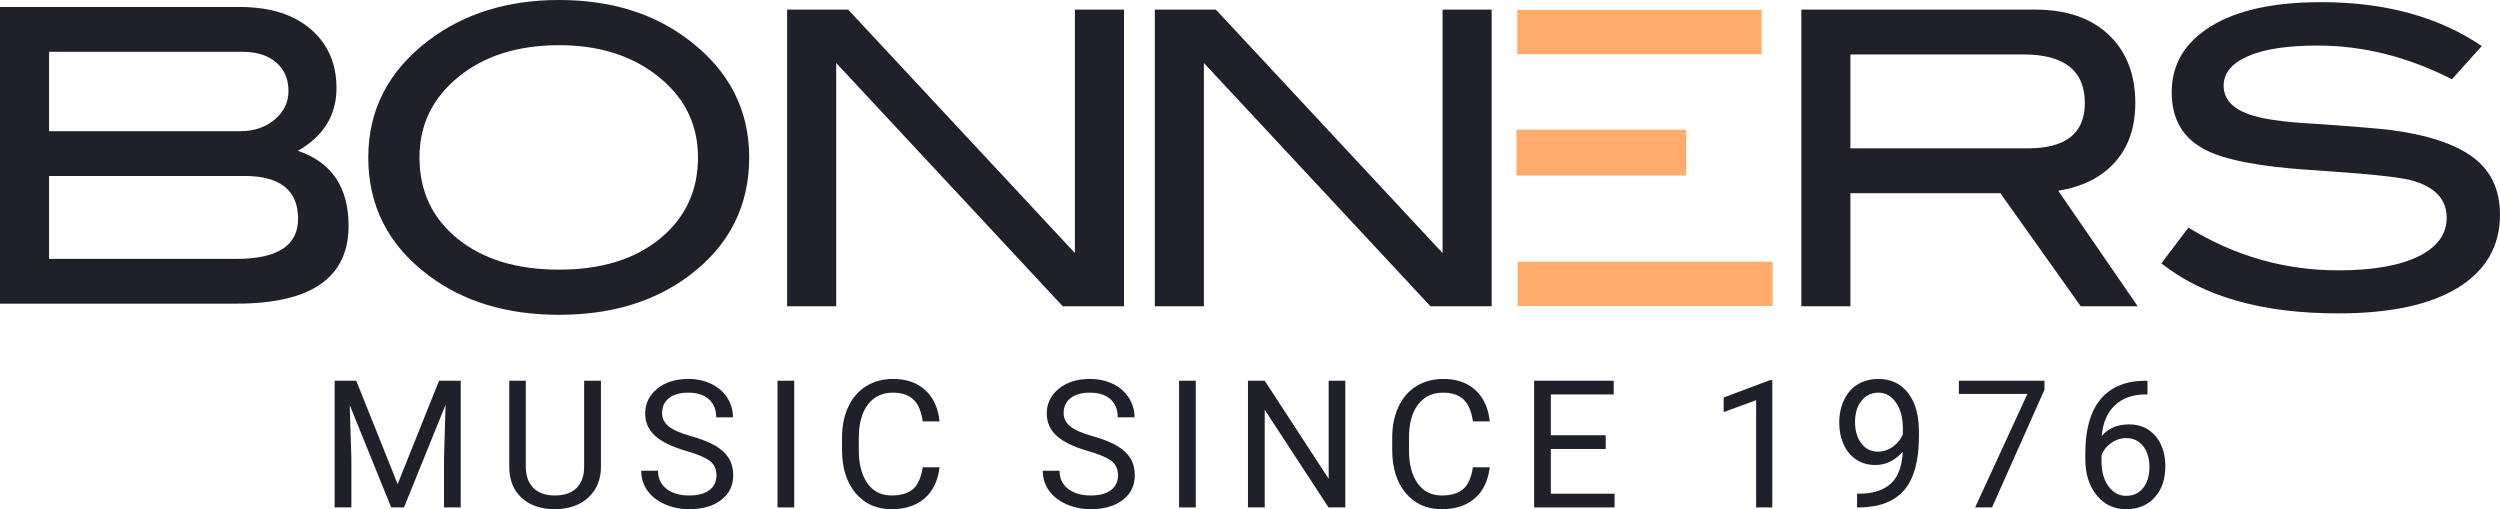
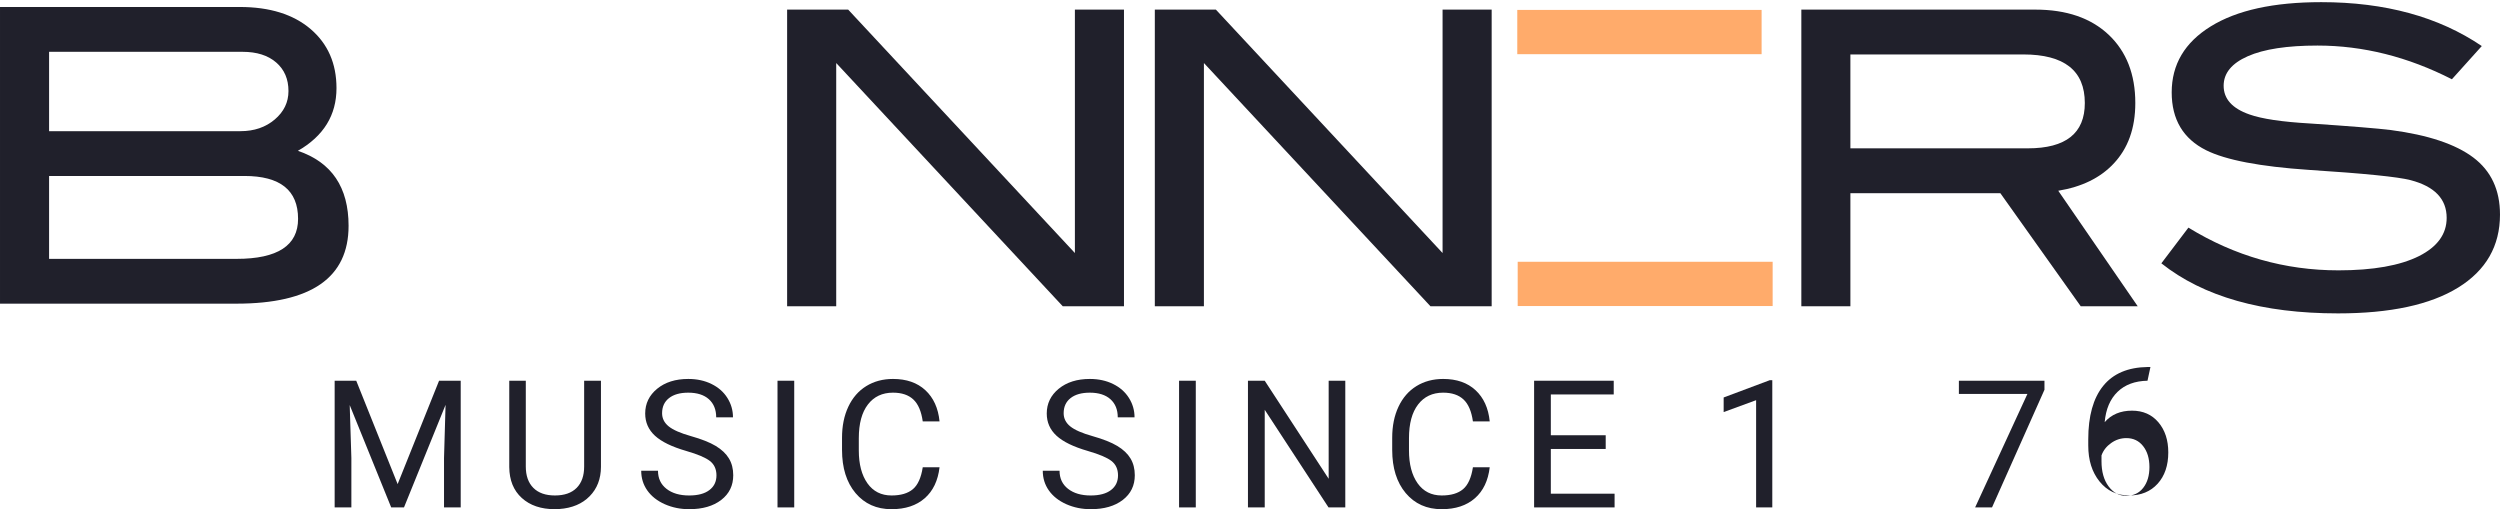
<svg xmlns="http://www.w3.org/2000/svg" viewBox="0 0 16126.81 3284.65" style="shape-rendering:geometricPrecision; text-rendering:geometricPrecision; image-rendering:optimizeQuality; fill-rule:evenodd; clip-rule:evenodd" version="1.1" height="26.891mm" width="132.027mm" xml:space="preserve">
  <defs>
    <style type="text/css">
   
    .str0 {stroke:#FFAB6B;stroke-width:9.31;stroke-miterlimit:22.926}
    .fil2 {fill:#20202B}
    .fil1 {fill:#FFAB6B}
    .fil0 {fill:#20202B;fill-rule:nonzero}
   
  </style>
  </defs>
  <g id="Layer_x0020_1">
    <g id="_2413766572368">
      <polygon points="2298.02,2455.96 2565.05,3122.78 2832.29,2455.96 2971.93,2455.96 2971.93,3273.15 2864.26,3273.15 2864.26,2954.97 2874.23,2611.52 2606.04,3273.15 2523.49,3273.15 2255.88,2613.04 2266.61,2954.97 2266.61,3273.15 2158.76,3273.15 2158.76,2455.96" class="fil0" />
      <path d="M3876.6 2455.96l0 555.91c-0.39,77 -24.71,140.03 -72.8,189.07 -48.08,49.03 -113.21,76.62 -195.57,82.56l-28.55 1.15c-89.46,0 -160.72,-24.14 -213.78,-72.41 -53.26,-48.27 -80.07,-114.75 -80.84,-199.42l0 -556.86 106.7 0 0 553.23c0,59.18 16.1,105.16 48.66,137.92 32.56,32.76 78.92,49.04 139.26,49.04 60.92,0 107.65,-16.28 140.03,-48.85 32.37,-32.56 48.46,-78.36 48.46,-137.54l0 -553.81 108.43 0z" class="fil0" id="_1" />
      <path d="M4426.89 2909.01c-92.33,-26.63 -159.56,-59.39 -201.71,-98.08 -42.14,-38.7 -63.21,-86.58 -63.21,-143.47 0,-64.36 25.86,-117.62 77.2,-159.76 51.53,-42.14 118.39,-63.21 200.57,-63.21 56.13,0 106.32,10.91 150.18,32.56 44.06,21.64 77.97,51.52 102.1,89.84 24.14,38.11 36.2,79.87 36.2,125.08l-108.24 0c0,-49.42 -15.71,-88.3 -47.12,-116.65 -31.42,-28.17 -75.85,-42.34 -133.13,-42.34 -53.06,0 -94.44,11.68 -124.13,35.06 -29.89,23.56 -44.63,55.93 -44.63,97.5 0,33.33 13.97,61.68 42.32,84.67 28.17,22.99 76.24,44.06 144.24,63.21 67.82,19.15 121.07,40.22 159.38,63.21 38.32,22.99 66.67,49.81 85.25,80.65 18.58,30.65 27.78,66.85 27.78,108.42 0,66.28 -25.86,119.34 -77.39,159.18 -51.72,39.84 -120.68,59.77 -207.08,59.77 -56.13,0 -108.61,-10.72 -157.27,-32.19 -48.47,-21.64 -86.02,-51.14 -112.45,-88.5 -26.43,-37.35 -39.45,-79.88 -39.45,-127.39l108.22 0c0,49.24 18.2,88.12 54.8,116.66 36.39,28.53 85.05,42.91 146.15,42.91 56.9,0 100.38,-11.69 130.65,-34.87 30.45,-23.17 45.59,-54.78 45.59,-94.63 0,-40.03 -14.17,-71.07 -42.14,-92.91 -27.97,-21.84 -78.92,-43.48 -152.67,-64.74z" class="fil0" id="_2" />
      <polygon points="5123.34,3273.15 5015.49,3273.15 5015.49,2455.96 5123.34,2455.96" class="fil0" id="_3" />
      <path d="M6060.77 3014.16c-10.16,86.4 -41.96,153.06 -95.79,199.99 -53.64,46.93 -124.9,70.49 -213.97,70.49 -96.55,0 -173.94,-34.68 -232.17,-103.83 -58.04,-69.34 -87.16,-162.05 -87.16,-278.14l0 -78.54c0,-76.05 13.41,-142.9 40.61,-200.55 27.2,-57.67 65.51,-101.91 115.32,-132.75 49.8,-30.84 107.47,-46.36 172.78,-46.36 86.97,0 156.51,24.14 208.8,72.59 52.49,48.47 82.95,115.52 91.57,201.32l-108.43 0c-9.2,-65.31 -29.5,-112.44 -60.72,-141.56 -31.42,-29.3 -75.1,-43.86 -131.22,-43.86 -68.77,0 -122.78,25.48 -161.86,76.43 -39.09,50.76 -58.62,123.37 -58.62,217.23l0 79.12c0,88.89 18.58,159.38 55.55,211.87 37.16,52.29 88.87,78.54 155.54,78.54 59.77,0 105.74,-13.61 137.73,-40.61 31.99,-27.01 53.24,-74.13 63.59,-141.37l108.43 0z" class="fil0" id="_4" />
      <path d="M7017.22 2909.01c-92.33,-26.63 -159.56,-59.39 -201.71,-98.08 -42.14,-38.7 -63.21,-86.58 -63.21,-143.47 0,-64.36 25.86,-117.62 77.2,-159.76 51.53,-42.14 118.39,-63.21 200.57,-63.21 56.13,0 106.32,10.91 150.18,32.56 44.06,21.64 77.97,51.52 102.1,89.84 24.14,38.11 36.2,79.87 36.2,125.08l-108.24 0c0,-49.42 -15.71,-88.3 -47.12,-116.65 -31.42,-28.17 -75.85,-42.34 -133.13,-42.34 -53.06,0 -94.44,11.68 -124.13,35.06 -29.89,23.56 -44.63,55.93 -44.63,97.5 0,33.33 13.97,61.68 42.32,84.67 28.17,22.99 76.24,44.06 144.24,63.21 67.82,19.15 121.07,40.22 159.38,63.21 38.32,22.99 66.67,49.81 85.25,80.65 18.58,30.65 27.78,66.85 27.78,108.42 0,66.28 -25.86,119.34 -77.39,159.18 -51.72,39.84 -120.68,59.77 -207.08,59.77 -56.13,0 -108.61,-10.72 -157.27,-32.19 -48.47,-21.64 -86.02,-51.14 -112.45,-88.5 -26.43,-37.35 -39.45,-79.88 -39.45,-127.39l108.22 0c0,49.24 18.2,88.12 54.8,116.66 36.39,28.53 85.05,42.91 146.15,42.91 56.9,0 100.38,-11.69 130.65,-34.87 30.45,-23.17 45.59,-54.78 45.59,-94.63 0,-40.03 -14.17,-71.07 -42.14,-92.91 -27.97,-21.84 -78.92,-43.48 -152.67,-64.74z" class="fil0" id="_5" />
      <polygon points="7713.67,3273.15 7605.83,3273.15 7605.83,2455.96 7713.67,2455.96" class="fil0" id="_6" />
      <polygon points="8678.11,3273.15 8569.88,3273.15 8158.41,2643.51 8158.41,3273.15 8050.19,3273.15 8050.19,2455.96 8158.41,2455.96 8570.84,3088.49 8570.84,2455.96 8678.11,2455.96" class="fil0" id="_7" />
      <path d="M9609.8 3014.16c-10.16,86.4 -41.96,153.06 -95.79,199.99 -53.64,46.93 -124.9,70.49 -213.97,70.49 -96.55,0 -173.94,-34.68 -232.17,-103.83 -58.04,-69.34 -87.16,-162.05 -87.16,-278.14l0 -78.54c0,-76.05 13.41,-142.9 40.61,-200.55 27.2,-57.67 65.51,-101.91 115.32,-132.75 49.8,-30.84 107.47,-46.36 172.78,-46.36 86.97,0 156.51,24.14 208.8,72.59 52.49,48.47 82.95,115.52 91.57,201.32l-108.43 0c-9.2,-65.31 -29.5,-112.44 -60.72,-141.56 -31.42,-29.3 -75.1,-43.86 -131.22,-43.86 -68.77,0 -122.78,25.48 -161.86,76.43 -39.09,50.76 -58.62,123.37 -58.62,217.23l0 79.12c0,88.89 18.58,159.38 55.55,211.87 37.16,52.29 88.87,78.54 155.54,78.54 59.77,0 105.74,-13.61 137.73,-40.61 31.99,-27.01 53.24,-74.13 63.59,-141.37l108.43 0z" class="fil0" id="_8" />
      <polygon points="10357.95,2896.17 10003.95,2896.17 10003.95,3184.66 10415.23,3184.66 10415.23,3273.15 9896.11,3273.15 9896.11,2455.96 10409.68,2455.96 10409.68,2544.47 10003.95,2544.47 10003.95,2807.67 10357.95,2807.67" class="fil0" id="_9" />
      <polygon points="11432.61,3273.15 11328.21,3273.15 11328.21,2581.43 11118.83,2658.25 11118.83,2564 11416.32,2452.52 11432.61,2452.52" class="fil0" id="_10" />
-       <path d="M12274.06 2913.8c-21.84,25.66 -47.7,46.54 -77.77,62.25 -30.07,15.71 -63.21,23.56 -99.04,23.56 -47.12,0 -88.31,-11.68 -123.17,-34.86 -35.06,-23.17 -62.06,-55.74 -81.22,-97.89 -18.97,-42.14 -28.55,-88.5 -28.55,-139.44 0,-54.6 10.35,-103.83 31.22,-147.7 20.69,-43.67 50.19,-77.2 88.31,-100.37 38.12,-23.18 82.76,-34.86 133.52,-34.86 80.84,0 144.62,30.26 191.17,90.6 46.55,60.34 69.92,142.72 69.92,247.12l0 30.27c0,158.99 -31.42,275.08 -94.44,348.24 -62.83,72.98 -157.64,110.53 -284.46,112.45l-20.12 0 0 -88.5 21.84 0c85.63,-1.54 151.52,-23.76 197.5,-66.67 45.96,-43.09 71.07,-111.11 75.28,-204.19zm-159.95 -0.39c34.67,0 66.85,-10.53 96.17,-31.8 29.3,-21.27 50.75,-47.5 64.36,-78.74l0 -41.18c0,-67.62 -14.94,-122.8 -44.44,-165.13 -29.51,-42.32 -66.86,-63.59 -112.25,-63.59 -45.6,0 -82.18,17.43 -109.96,52.1 -27.78,34.87 -41.57,80.65 -41.57,137.54 0,55.37 13.41,101.15 40.22,136.96 26.63,35.83 62.45,53.83 107.47,53.83z" class="fil0" id="_11" />
      <polygon points="13188.29,2514.2 12850.01,3273.15 12741.01,3273.15 13078.34,2541.01 12636.22,2541.01 12636.22,2455.96 13188.29,2455.96" class="fil0" id="_12" />
-       <path d="M13852.94 2455.96l0 88.51 -18.96 0c-80.84,1.53 -145.21,25.28 -193.09,71.64 -47.89,46.36 -75.67,111.48 -83.13,195.58 43.09,-49.42 101.91,-74.13 176.22,-74.13 71.08,0 127.96,25.09 170.49,75.28 42.34,50 63.59,114.75 63.59,194.04 0,84.1 -22.98,151.52 -68.77,202.09 -45.78,50.39 -107.27,75.67 -184.27,75.67 -78.16,0 -141.75,-30.07 -190.22,-90.04 -48.65,-60.15 -72.98,-137.34 -72.98,-231.97l0 -39.84c0,-150.38 31.99,-265.32 96.17,-344.81 64.16,-79.49 159.76,-120.11 286.57,-122.03l18.38 0zm-136.19 370.1c-35.63,0 -68.39,10.54 -98.27,31.8 -29.89,21.07 -50.76,47.7 -62.26,79.69l0 37.93c0,66.86 15.13,120.68 45.4,161.67 30.27,40.81 68,61.31 113.4,61.31 46.73,0 83.51,-17.05 110.14,-51.34 26.82,-34.1 40.24,-78.92 40.24,-134.29 0,-55.74 -13.61,-100.76 -40.81,-135.23 -27.01,-34.3 -63.02,-51.53 -107.84,-51.53z" class="fil0" id="_13" />
+       <path d="M13852.94 2455.96c-80.84,1.53 -145.21,25.28 -193.09,71.64 -47.89,46.36 -75.67,111.48 -83.13,195.58 43.09,-49.42 101.91,-74.13 176.22,-74.13 71.08,0 127.96,25.09 170.49,75.28 42.34,50 63.59,114.75 63.59,194.04 0,84.1 -22.98,151.52 -68.77,202.09 -45.78,50.39 -107.27,75.67 -184.27,75.67 -78.16,0 -141.75,-30.07 -190.22,-90.04 -48.65,-60.15 -72.98,-137.34 -72.98,-231.97l0 -39.84c0,-150.38 31.99,-265.32 96.17,-344.81 64.16,-79.49 159.76,-120.11 286.57,-122.03l18.38 0zm-136.19 370.1c-35.63,0 -68.39,10.54 -98.27,31.8 -29.89,21.07 -50.76,47.7 -62.26,79.69l0 37.93c0,66.86 15.13,120.68 45.4,161.67 30.27,40.81 68,61.31 113.4,61.31 46.73,0 83.51,-17.05 110.14,-51.34 26.82,-34.1 40.24,-78.92 40.24,-134.29 0,-55.74 -13.61,-100.76 -40.81,-135.23 -27.01,-34.3 -63.02,-51.53 -107.84,-51.53z" class="fil0" id="_13" />
      <g>
        <rect height="285.53" width="1644.66" y="1688.58" x="9790.2" class="fil1" />
-         <rect height="285.53" width="1085.01" y="841.77" x="9787.25" class="fil1 str0" />
        <rect height="285.53" width="1576.13" y="64" x="9787.5" class="fil1" />
-         <path d="M4502.52 1015.39c0,-223.47 -94.99,-405.22 -285.35,-544.06 -163.84,-119.94 -367.26,-179.79 -610.21,-179.79 -265.98,0 -482.69,68.24 -650.02,204.76 -167.38,136.5 -250.95,309.66 -250.95,519.09 0,216.84 81.88,391.75 245.65,524.55 163.85,132.98 382.2,199.48 655.32,199.48 271.22,0 488.37,-66.88 651.19,-200.66 162.91,-133.96 244.37,-308.28 244.37,-523.37zm330.38 0c0,313.75 -128.65,567.63 -385.74,761.66 -225.55,169.08 -505.64,253.7 -840.2,253.7 -338.17,0 -620.13,-85.42 -845.6,-256.42 -257.08,-194.03 -385.79,-446.76 -385.79,-758.94 0,-306.75 130.34,-558.89 391.03,-756.22 229.08,-172.78 509.14,-259.17 840.36,-259.17 332.86,0 612.12,86.4 837.57,259.17 258.98,197.33 388.38,449.47 388.38,756.22z" class="fil2" />
        <polygon points="7250.5,1975.76 6855.63,1975.76 5394.2,406.58 5394.2,1975.76 5077.51,1975.76 5077.51,62.03 5471.34,62.03 6933.86,1632.17 6933.86,62.03 7250.5,62.03" class="fil2" />
        <polygon points="9622.32,1975.76 9227.66,1975.76 7766.09,406.58 7766.09,1975.76 7449.43,1975.76 7449.43,62.03 7843.31,62.03 9305.62,1632.17 9305.62,62.03 9622.32,62.03" class="fil2" />
        <path d="M13081.27 956.87c244.91,0 367.35,-97.29 367.35,-292.29 0.01,-208.86 -132.38,-313.37 -396.61,-313.37l-1115.61 0 0 605.66 1144.88 0zm708.6 1018.89l-367.54 0 -518.74 -729.7 -967.2 0 0 729.7 -316.44 0 0 -1913.74 1509.48 0c200.82,0 358.58,54.2 473.25,162.43 114.48,108.42 171.63,255.25 171.63,440.12 0,162.43 -46.83,292.69 -140.24,391.36 -86.15,91.65 -205.32,149.75 -356.82,174.54l512.62 745.28z" class="fil2" />
        <path d="M15816.57 511.31c-283.91,-144.89 -572.96,-217.44 -867.19,-217.44 -195.58,0 -345.54,22.82 -449.48,68.84 -103.94,45.82 -155.8,109.4 -155.8,190.32 0,84.82 55.36,146.46 166.52,185.25 79.38,28.28 208.82,47.77 388.83,58.11 264.65,17.76 438.95,31.98 523.57,42.52 240.07,31.78 417.13,90.87 531.79,177.25 114.62,86.58 171.97,209.04 171.97,367.77 0.01,202.8 -90.1,359.97 -269.86,471.12 -179.81,110.96 -438.01,166.54 -774.77,166.54 -488.27,0 -868.31,-107.64 -1139.78,-322.93l174.52 -230.28c299.73,183.7 622.27,275.53 967.62,275.53 223.82,0 397.6,-30.61 520.86,-92.43 118.17,-60.06 177.41,-141.96 177.41,-246.08 0,-121.88 -77.77,-202.81 -232.81,-243.37 -81.13,-21.27 -299.53,-43.11 -655.62,-66.11 -315.3,-21.25 -536.64,-63.57 -663.38,-126.95 -148.02,-74.09 -221.91,-198.5 -221.91,-373.22 0,-179.8 83.87,-321.76 252.14,-425.7 168.3,-104.13 405.62,-156.19 712.32,-156.19 412.26,0 757.4,94.37 1035.86,283.14l-192.82 214.31z" class="fil2" />
        <path d="M1526.47 1669.81c264.13,0 396.32,-86.19 396.32,-258.2 0,-184.47 -115.37,-276.49 -346.09,-276.49l-1260.05 0 0 534.69 1209.82 0zm24.97 -823.69c88.15,0 161.69,-25.15 220.79,-75.27 59.06,-50.1 88.61,-111.15 88.61,-183.49 0,-77.22 -26.51,-138.85 -79.37,-184.47 -52.91,-45.84 -125.1,-68.65 -216.76,-68.65l-1248.06 0 0 511.87 1234.79 0zm370.14 126.76c218.01,73.89 326.99,235.16 326.99,483.79 0,334.82 -241.38,502.12 -723.9,502.12l-1524.67 0 0 -1913.75 1546.63 0c193.85,0 346.3,47.78 457.38,142.75 110.97,95.14 166.57,221.91 166.57,380.64 0,174.54 -83.01,309.28 -249.01,404.44z" class="fil2" />
      </g>
    </g>
  </g>
</svg>